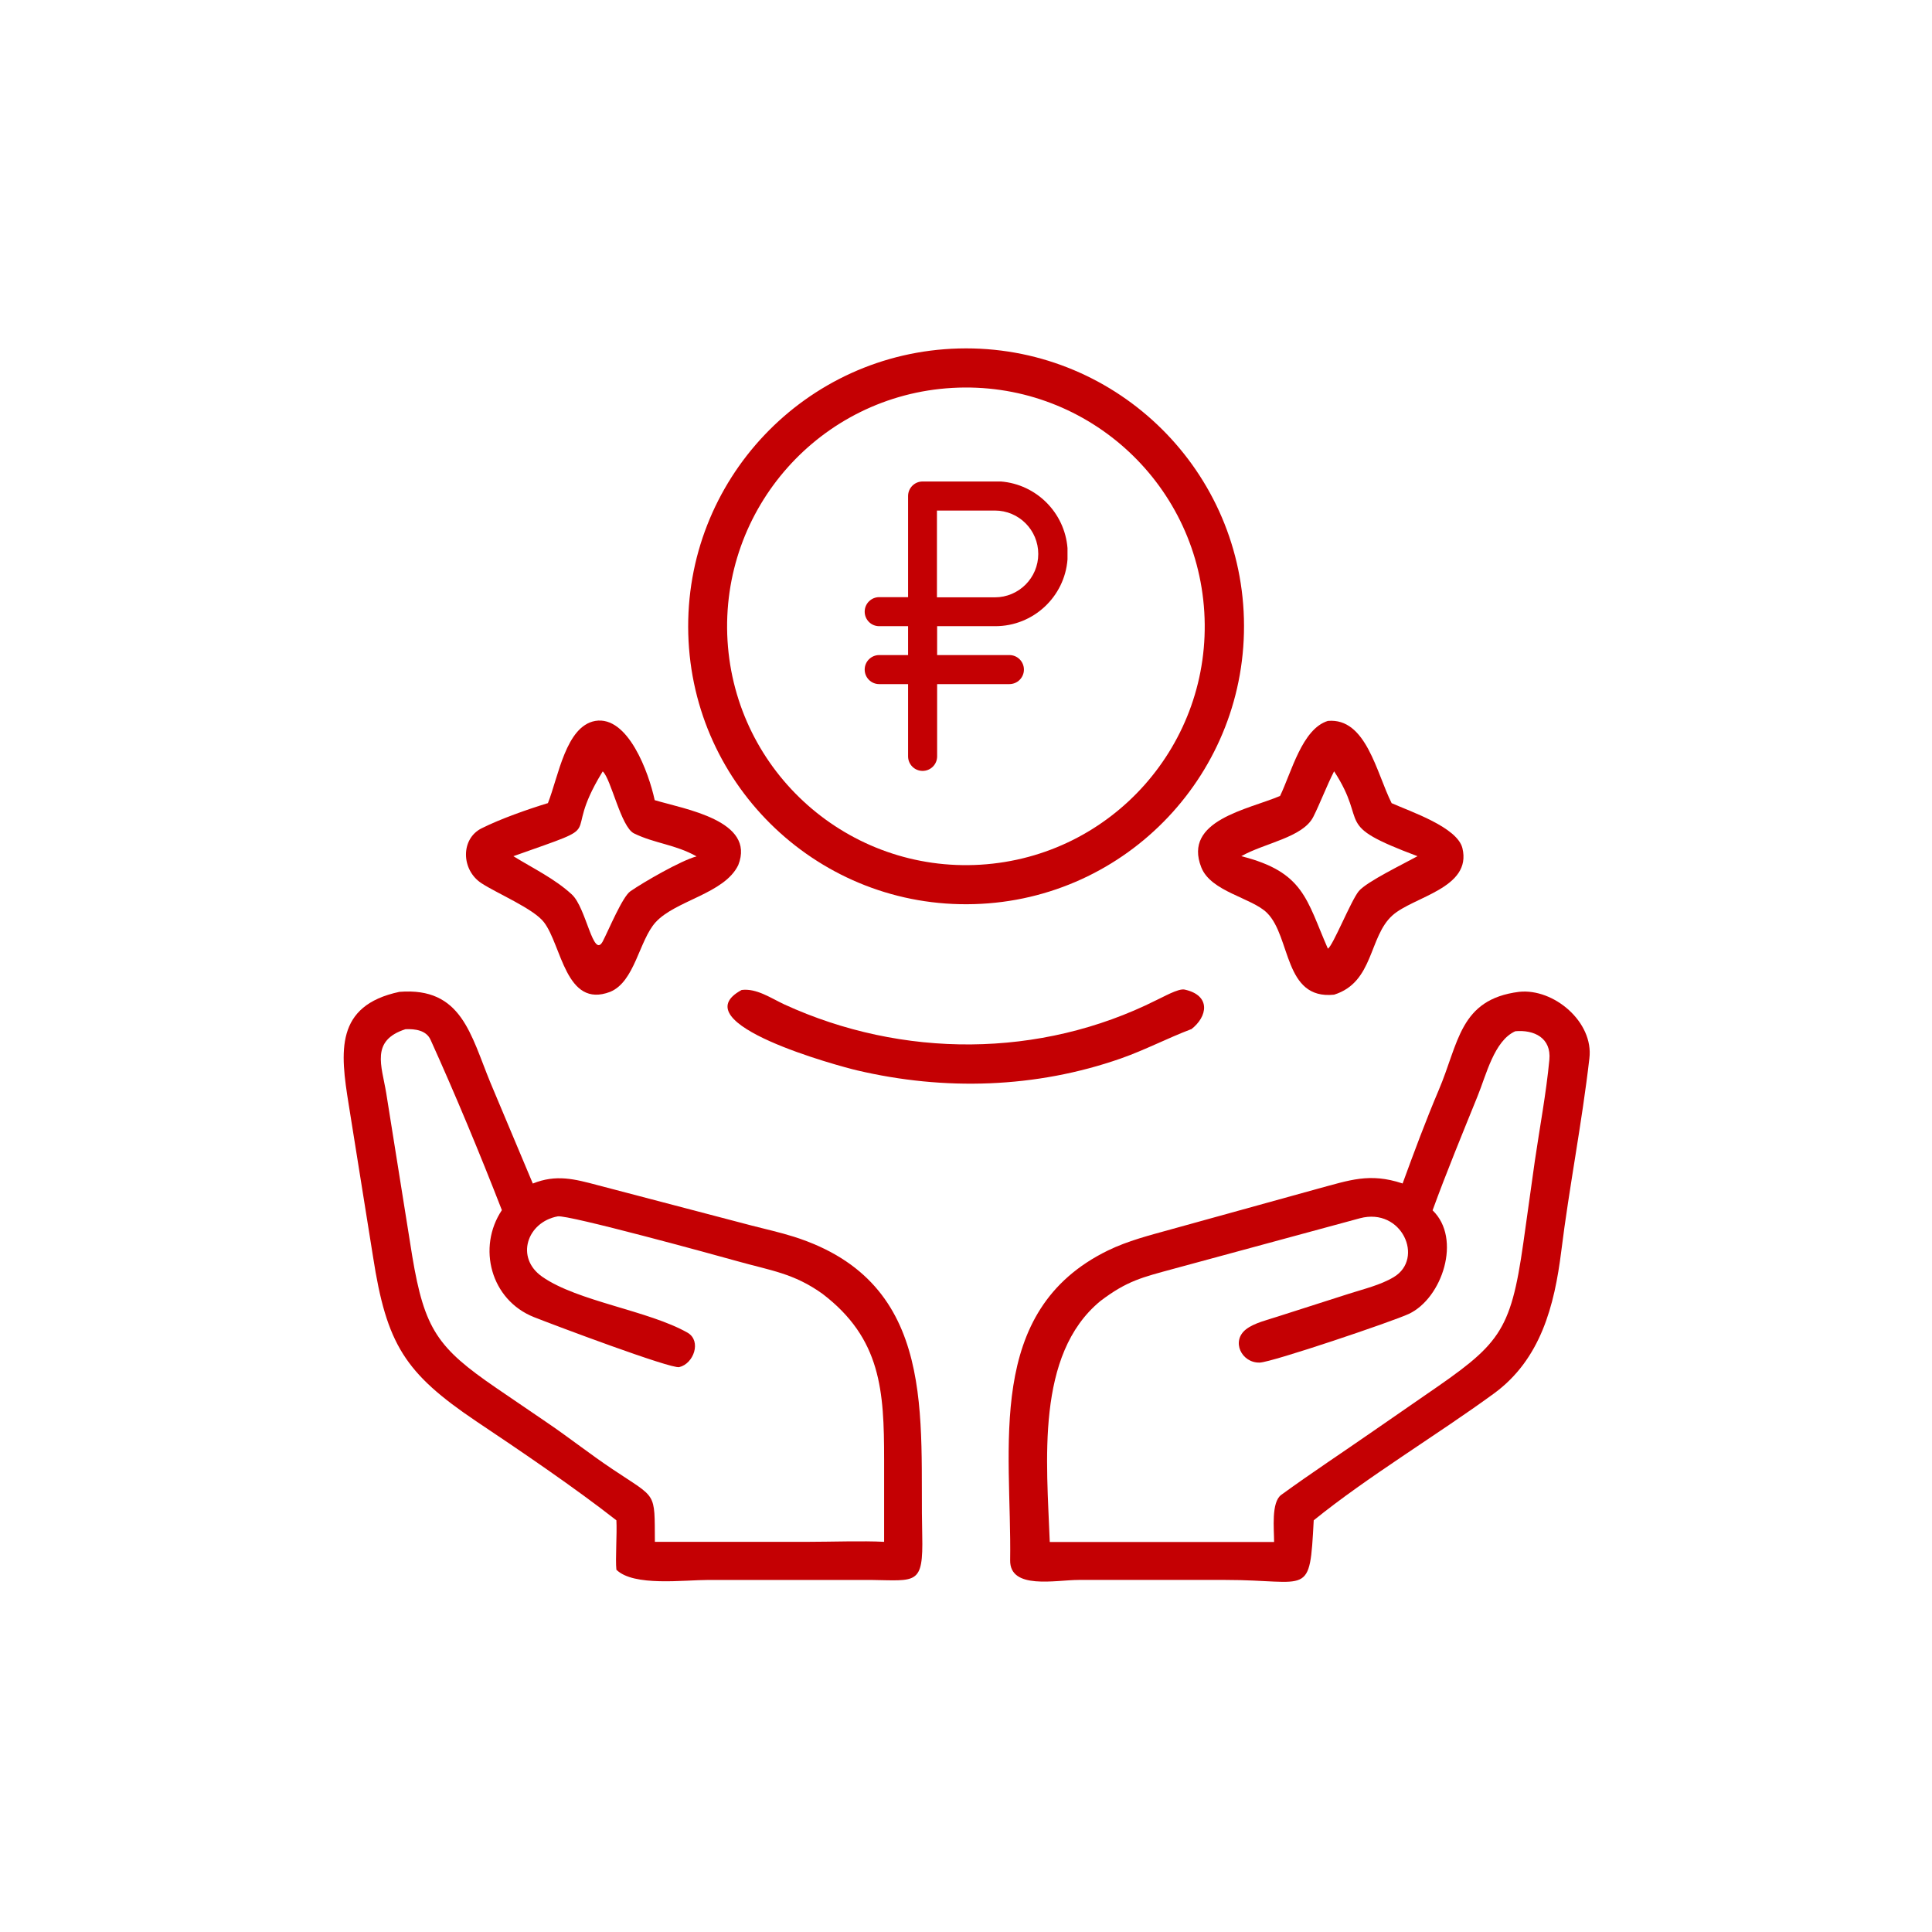
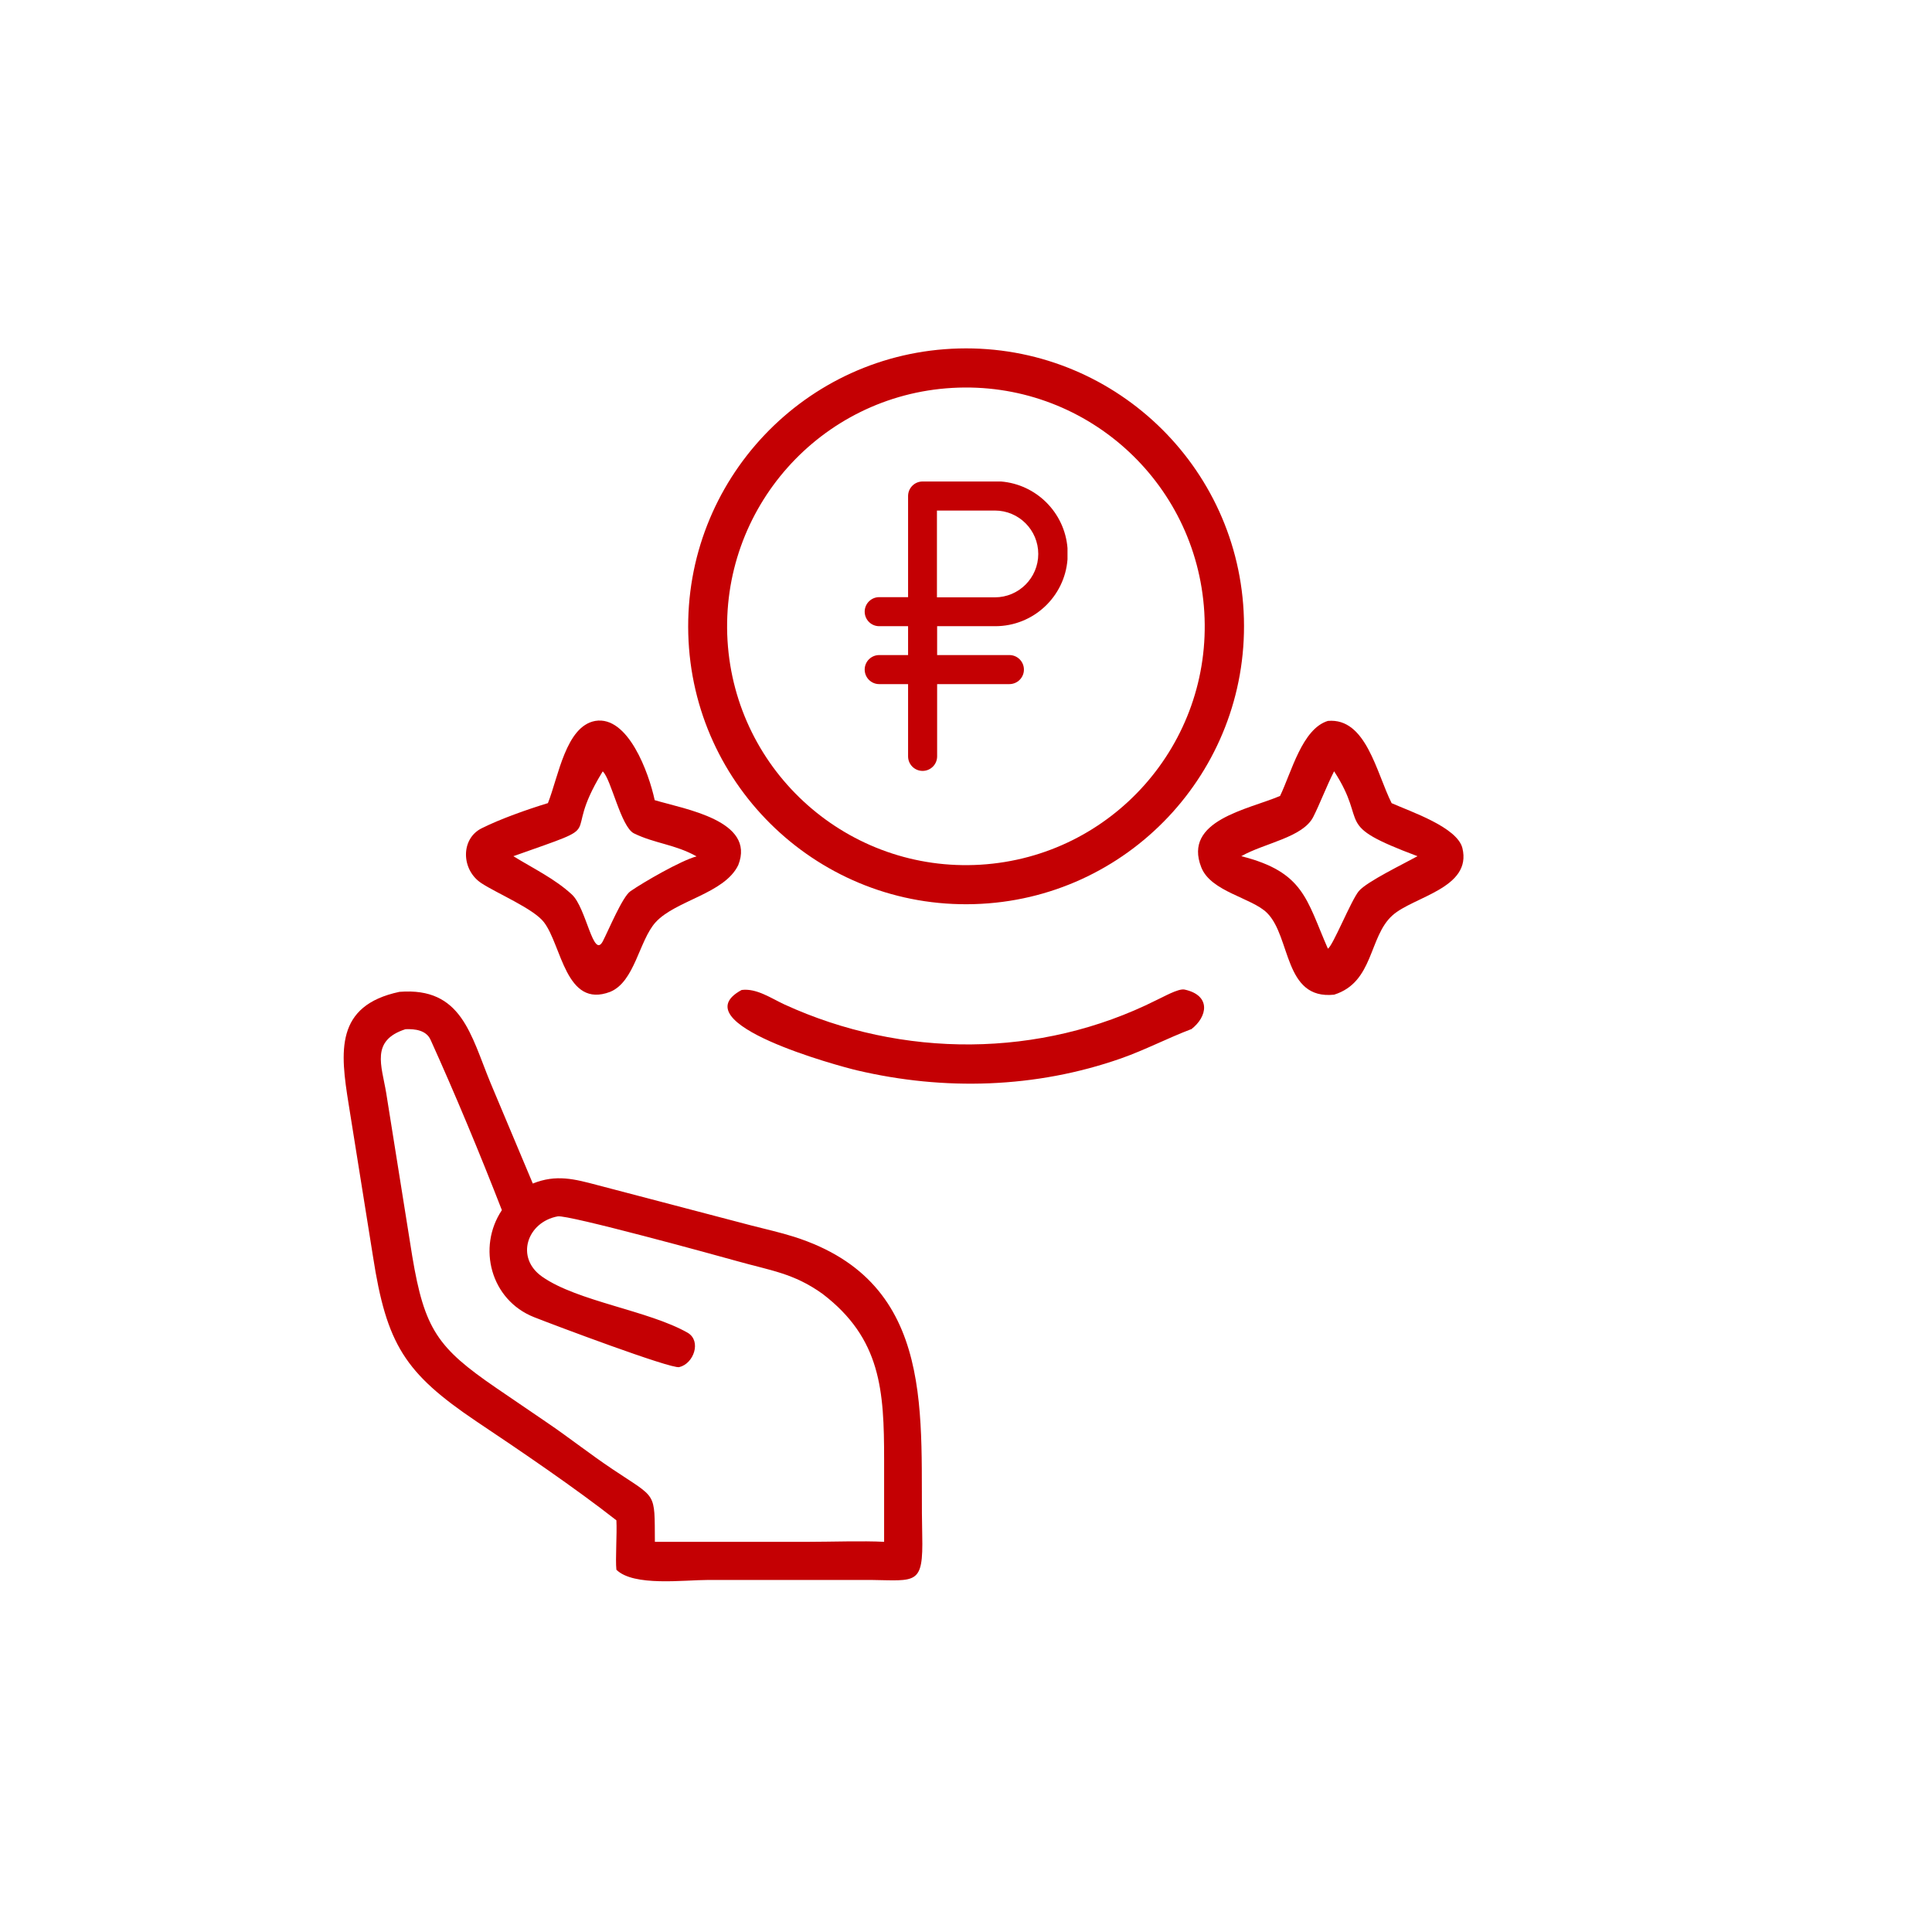
<svg xmlns="http://www.w3.org/2000/svg" id="_Слой_1" data-name="Слой_1" version="1.1" viewBox="0 0 1024 1024">
  <defs>
    <style>
      .st0 {
        fill: #c40003;
      }
    </style>
  </defs>
  <path class="st0" d="M516.3,479.2c-81.4,2.4-149.3-61.8-151.5-143.2-2.2-81.4,62-149.2,143.4-151.3,81.2-2.1,148.9,62,151.1,143.2,2.2,81.2-61.8,149-143,151.3ZM504.7,205.6c-69.9,4-123.2,64-119.1,133.9,4.2,69.9,64.3,123.1,134.2,118.8,69.7-4.3,122.7-64.2,118.5-133.9-4.2-69.7-63.9-122.8-133.6-118.8Z" />
  <path class="st0" d="M290.4,425.7c5.6-14.1,9.5-40.8,25.1-43.6,17.4-2.9,28.4,27.5,31.5,42,16,4.8,53.6,10.8,44.3,34.4-7.3,15.2-33.2,18.7-43.8,30.3-8.8,9.7-11,31.5-24.1,36.9-23.6,9-25.7-24.7-35.1-36.9-5.4-7.1-24.7-15.2-33-20.6-10.9-7-11.3-23.6,0-29.2,10-5,24.2-10,35-13.3ZM319.5,408.8l-.5.8c-22.7,37.4,6.1,25.4-46.9,44.2,10.5,6.5,21.9,11.9,31,20.3,7.7,7.1,11.3,34.5,16.4,24.8,3.1-6,10.4-23.6,14.6-26.5,6.9-4.8,27-16.4,35.1-18.5-11.4-6.4-22.2-6.8-33.2-12.2-6.9-3.4-12.1-28.8-16.5-32.8Z" />
  <path class="st0" d="M678.4,422c6.1-12.6,11.7-35.7,25.4-39.9,20.3-1.8,25.7,27.5,33.8,43.6,10.1,4.5,34.7,12.7,37.5,23.8,5.2,21.3-26,25.7-37.1,35.7-12.6,11.3-9.8,35.4-30.9,42-26.7,2.8-22.8-30.6-35.5-43.3-8.1-8.1-29.8-11.2-34.9-24.2-9.8-24.9,24.7-30.6,41.7-37.8ZM707.1,408.8c-3.8,7.4-7.6,17.4-11,24.1-5.5,11-25.9,13.9-38.2,20.9,33.3,8.4,34.5,23,45.9,49,2.6-1.3,12.2-25.4,16.4-30.5,4.2-5,23.9-14.5,31.1-18.5-45.8-17.2-25.4-16.2-44.2-45Z" />
  <path class="st0" d="M631.3,545.5c-12.6,4.8-24.4,11-37.2,15.5-45.1,15.8-93.6,17.2-139.9,6.3-9-2.1-93.9-24.9-61.1-42.6,7.9-1,15.6,4.4,22.7,7.7,62.4,28.6,135.5,28.6,197.1-2.3,3-1.3,11.7-6.4,15-5.6,14.1,3.1,12.2,14.4,3.4,21.1Z" />
  <path class="st0" d="M326.7,805.8c-22.1-17.3-50.8-36.8-74.3-52.5-37.8-25.5-47.5-40.7-54.7-87.3l-12.9-80.7c-4.5-27.9-7.3-52.3,26.9-59.6,33-2.6,37.7,22.6,48.3,48.3l22.4,53.3c12.4-5,22.1-2.4,34.5.9l81.6,21.4c7.4,1.9,15,3.6,22.3,5.9,77.1,24.5,66.5,96.7,68,158.2.6,26.7-3.1,24-27.5,23.7h-85.6c-13.4,0-39.8,3.6-49-5.4-.6-5.6.4-19,0-26.3ZM214.9,545.5c-18.6,6-12.6,19.3-10.2,33.8l13.8,86.5c6.5,38.9,13.5,48.6,44.6,69.9l26.7,18.2c11.8,8,23,16.9,35,24.9,23.5,15.8,22.1,11.4,22.3,38.4h81.4c11.6,0,28.9-.6,40.1,0v-43.5c0-36.6-1.6-64.2-32.6-87.9-15.3-11-27.7-12.4-45.4-17.4-10.7-3-89.7-24.7-95-23.7-16.2,3-22.7,21.9-8.2,32,18.7,13.1,56.4,17.9,77.1,29.7,7.4,4.4,3.2,16.4-4.5,18.2-4.5,1-66.4-22.3-77-26.5-22.9-9.1-30.2-36.9-17-56.7-11.5-29.6-24.8-61.6-37.8-90.3-2.3-5.1-8.3-5.8-13.2-5.6Z" />
-   <path class="st0" d="M743.4,627.3c6-16.4,12.3-33.4,19.1-49.4,10.7-25,11-48.2,42.6-52.2,18.4-2,39.7,16,37.3,35.3-3.9,34-10.7,68.3-14.9,102.2-3.6,28.8-10.9,57.3-35.7,75.4-30.4,22.2-67,44.1-95.5,67.2-2.2,41.4-2.1,31.6-46.8,31.6h-77.8c-12,0-36.6,5.4-36.3-10.5.9-59.7-13.7-132.1,51.8-164.1,10.7-5.2,21.9-8,33.4-11.2l77.7-21.5c17.1-4.6,27.6-8.6,44.9-2.9ZM803.1,546.6c-11.2,5-15.4,23.3-20,34.5-8.1,20-16.4,40.1-23.8,60.4,15.6,15,5.1,46.6-12.6,54.9-8.3,3.9-72.4,25.6-79,25.8-9.6.3-15.4-11.4-7.2-17.7,4.3-3.3,11.2-4.9,16.4-6.6l38.1-12.2c7.8-2.5,16.7-4.6,23.7-8.8,16.4-9.8,4.3-37.1-17.9-31.2l-98.8,26.8c-16.5,4.5-24.6,6.3-38.8,17.1-34.4,28.4-28.4,85.2-26.8,127.7h118.9c0-6.9-1.6-21.1,3.8-25,15.8-11.5,33.1-22.9,49.2-34.1l26.9-18.6c39.4-27,45.4-32.9,52.2-80.8l6.1-43.5c2.6-17.8,6-35.7,7.7-53.6,1.1-11.5-8-16.1-18.3-15.1Z" />
  <path class="st0" d="M530.4,255.2h-41.4c-4.3,0-7.7,3.5-7.7,7.7h0v53.6h-15.3c-4.2,0-7.7,3.4-7.7,7.7h0c0,4.2,3.4,7.7,7.7,7.7h15.3v15.3h-15.3c-4.2,0-7.7,3.4-7.7,7.7h0c0,4.2,3.4,7.7,7.7,7.7h15.3v38.3c0,4.2,3.4,7.7,7.7,7.7h0c4.2,0,7.7-3.4,7.7-7.7v-38.3h38.3c4.2,0,7.7-3.4,7.7-7.7h0c0-4.2-3.4-7.7-7.7-7.7h-38.3v-15.3h29.3c.2,0,.5,0,.7,0,.3,0,.5,0,.8,0,20.2,0,36.8-15.6,38.3-35.4v-6c-1.5-18.8-16.5-33.8-35.3-35.3ZM550.3,293.6c0,12.7-10.3,23-23,23h-30.7s0,0,0,0v-46h30.7c12.7,0,23,10.3,23,23h0Z" />
</svg>